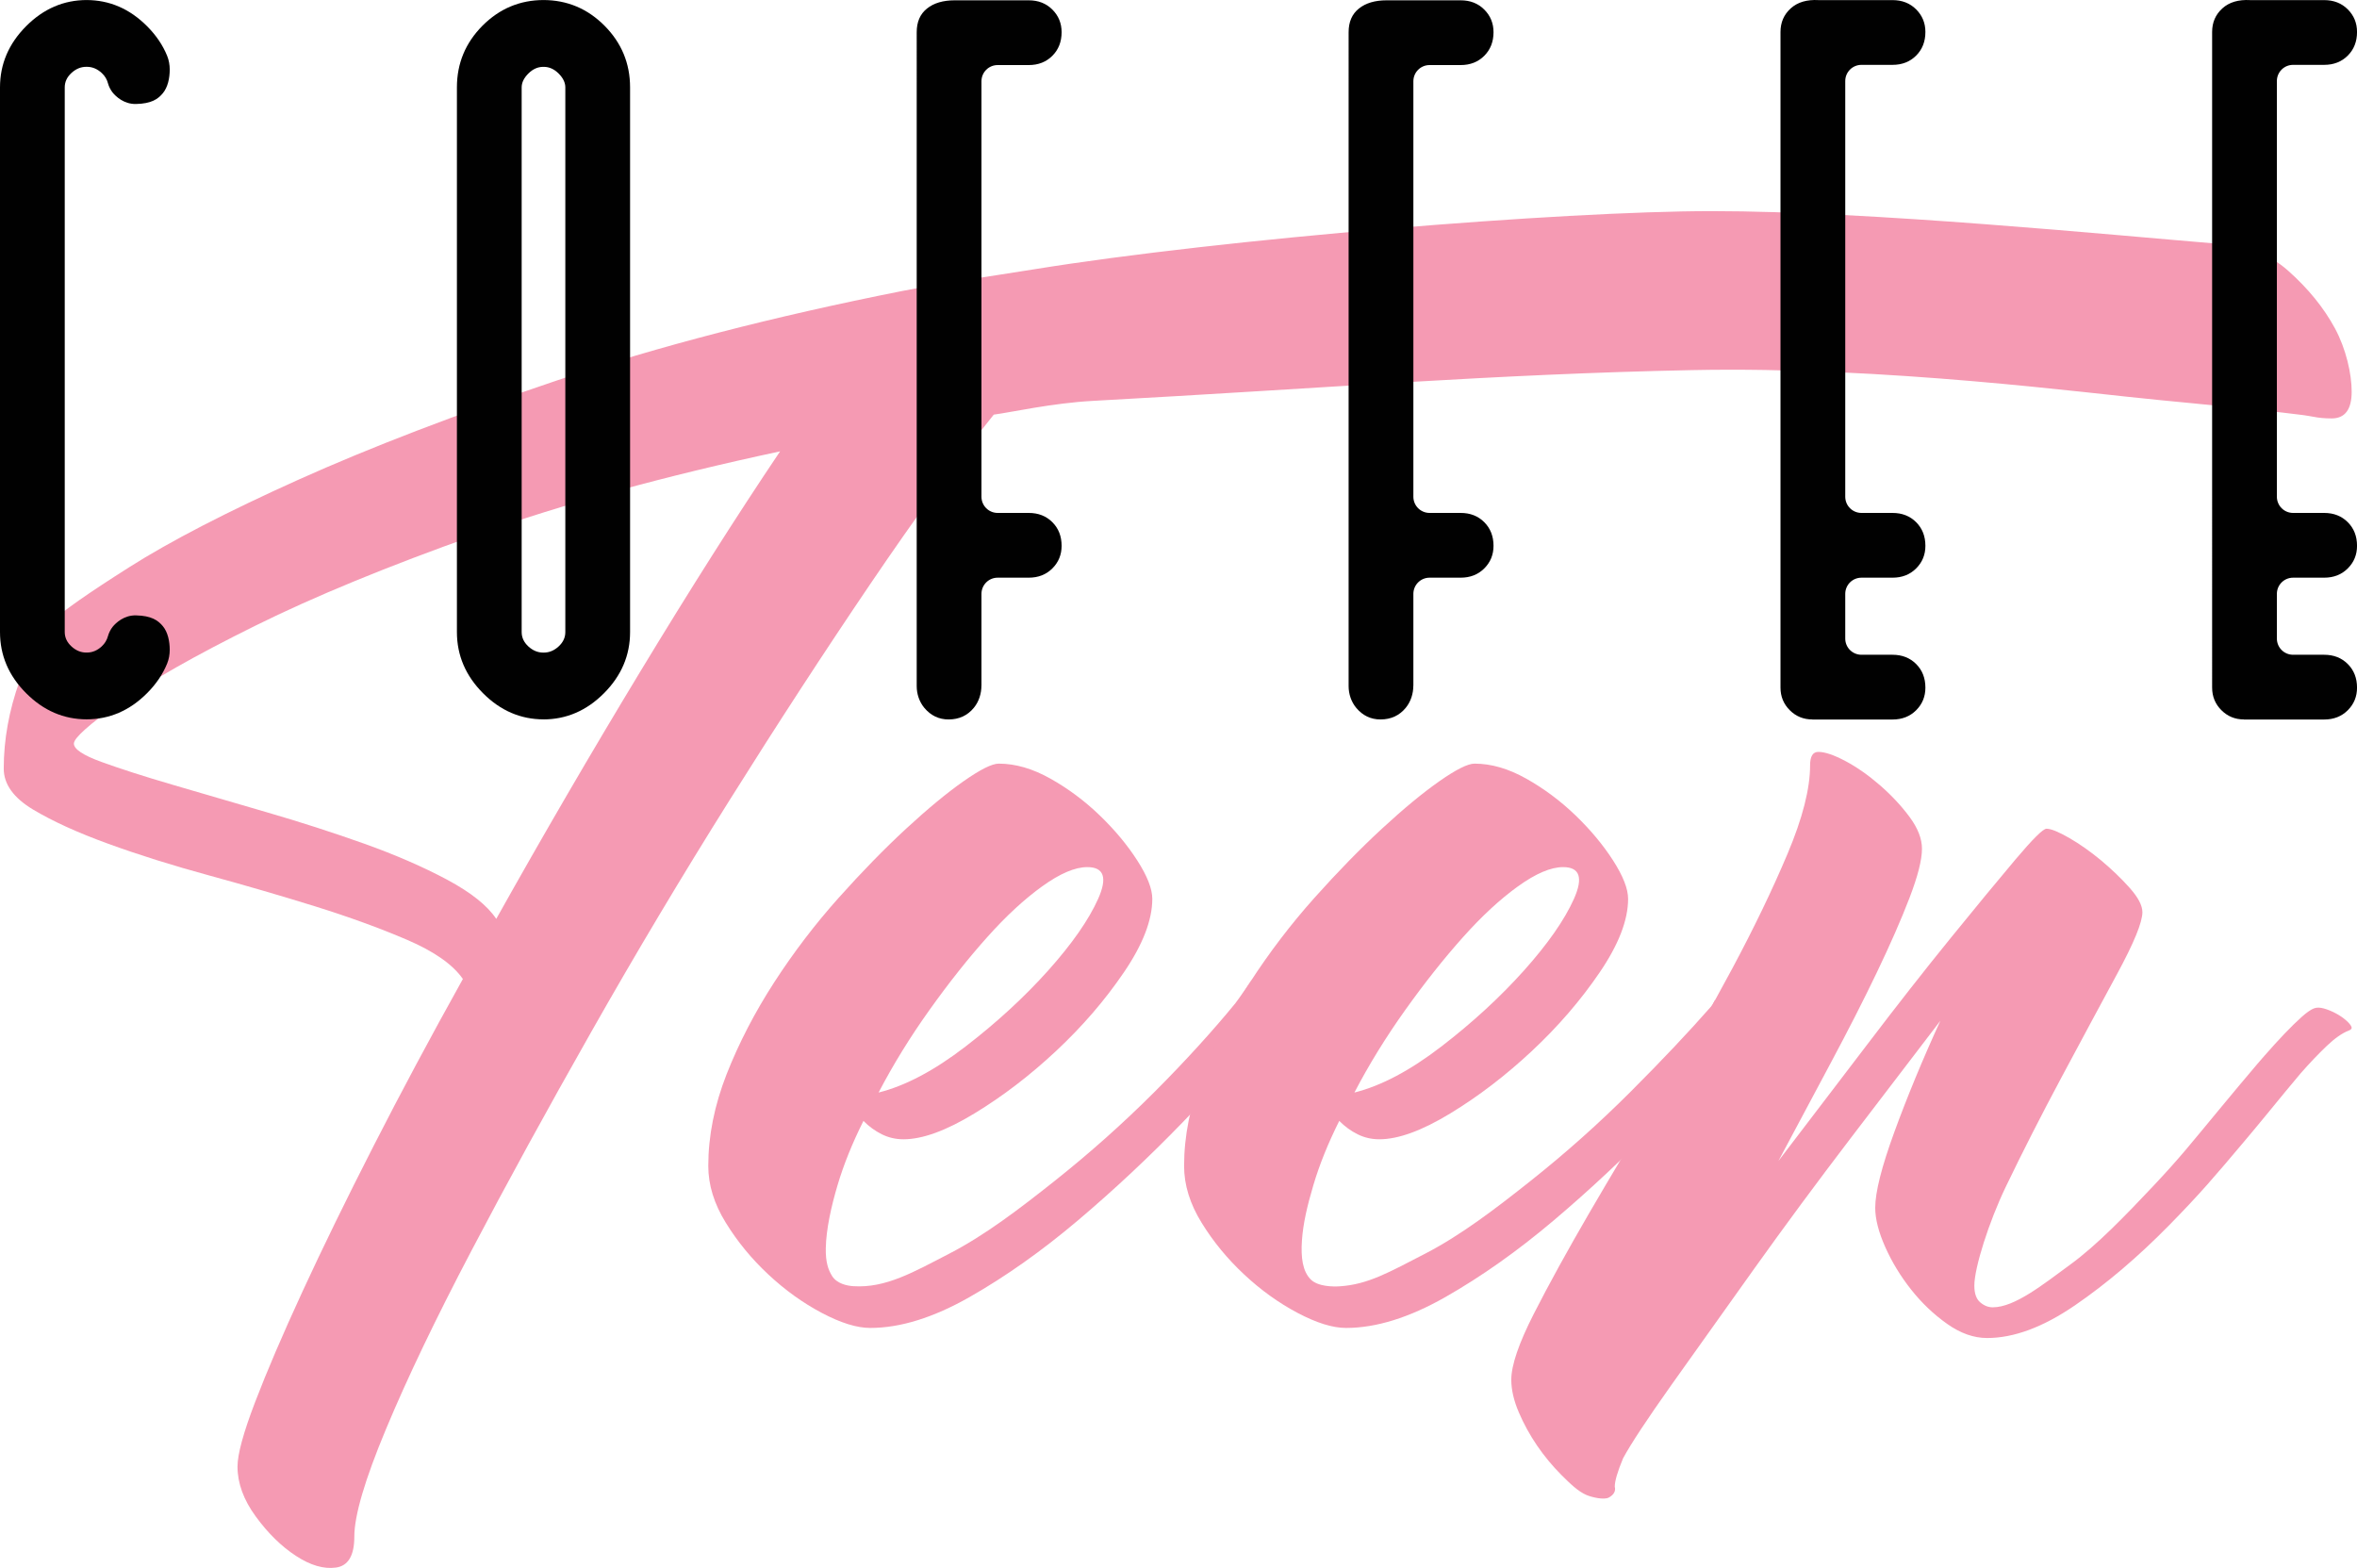
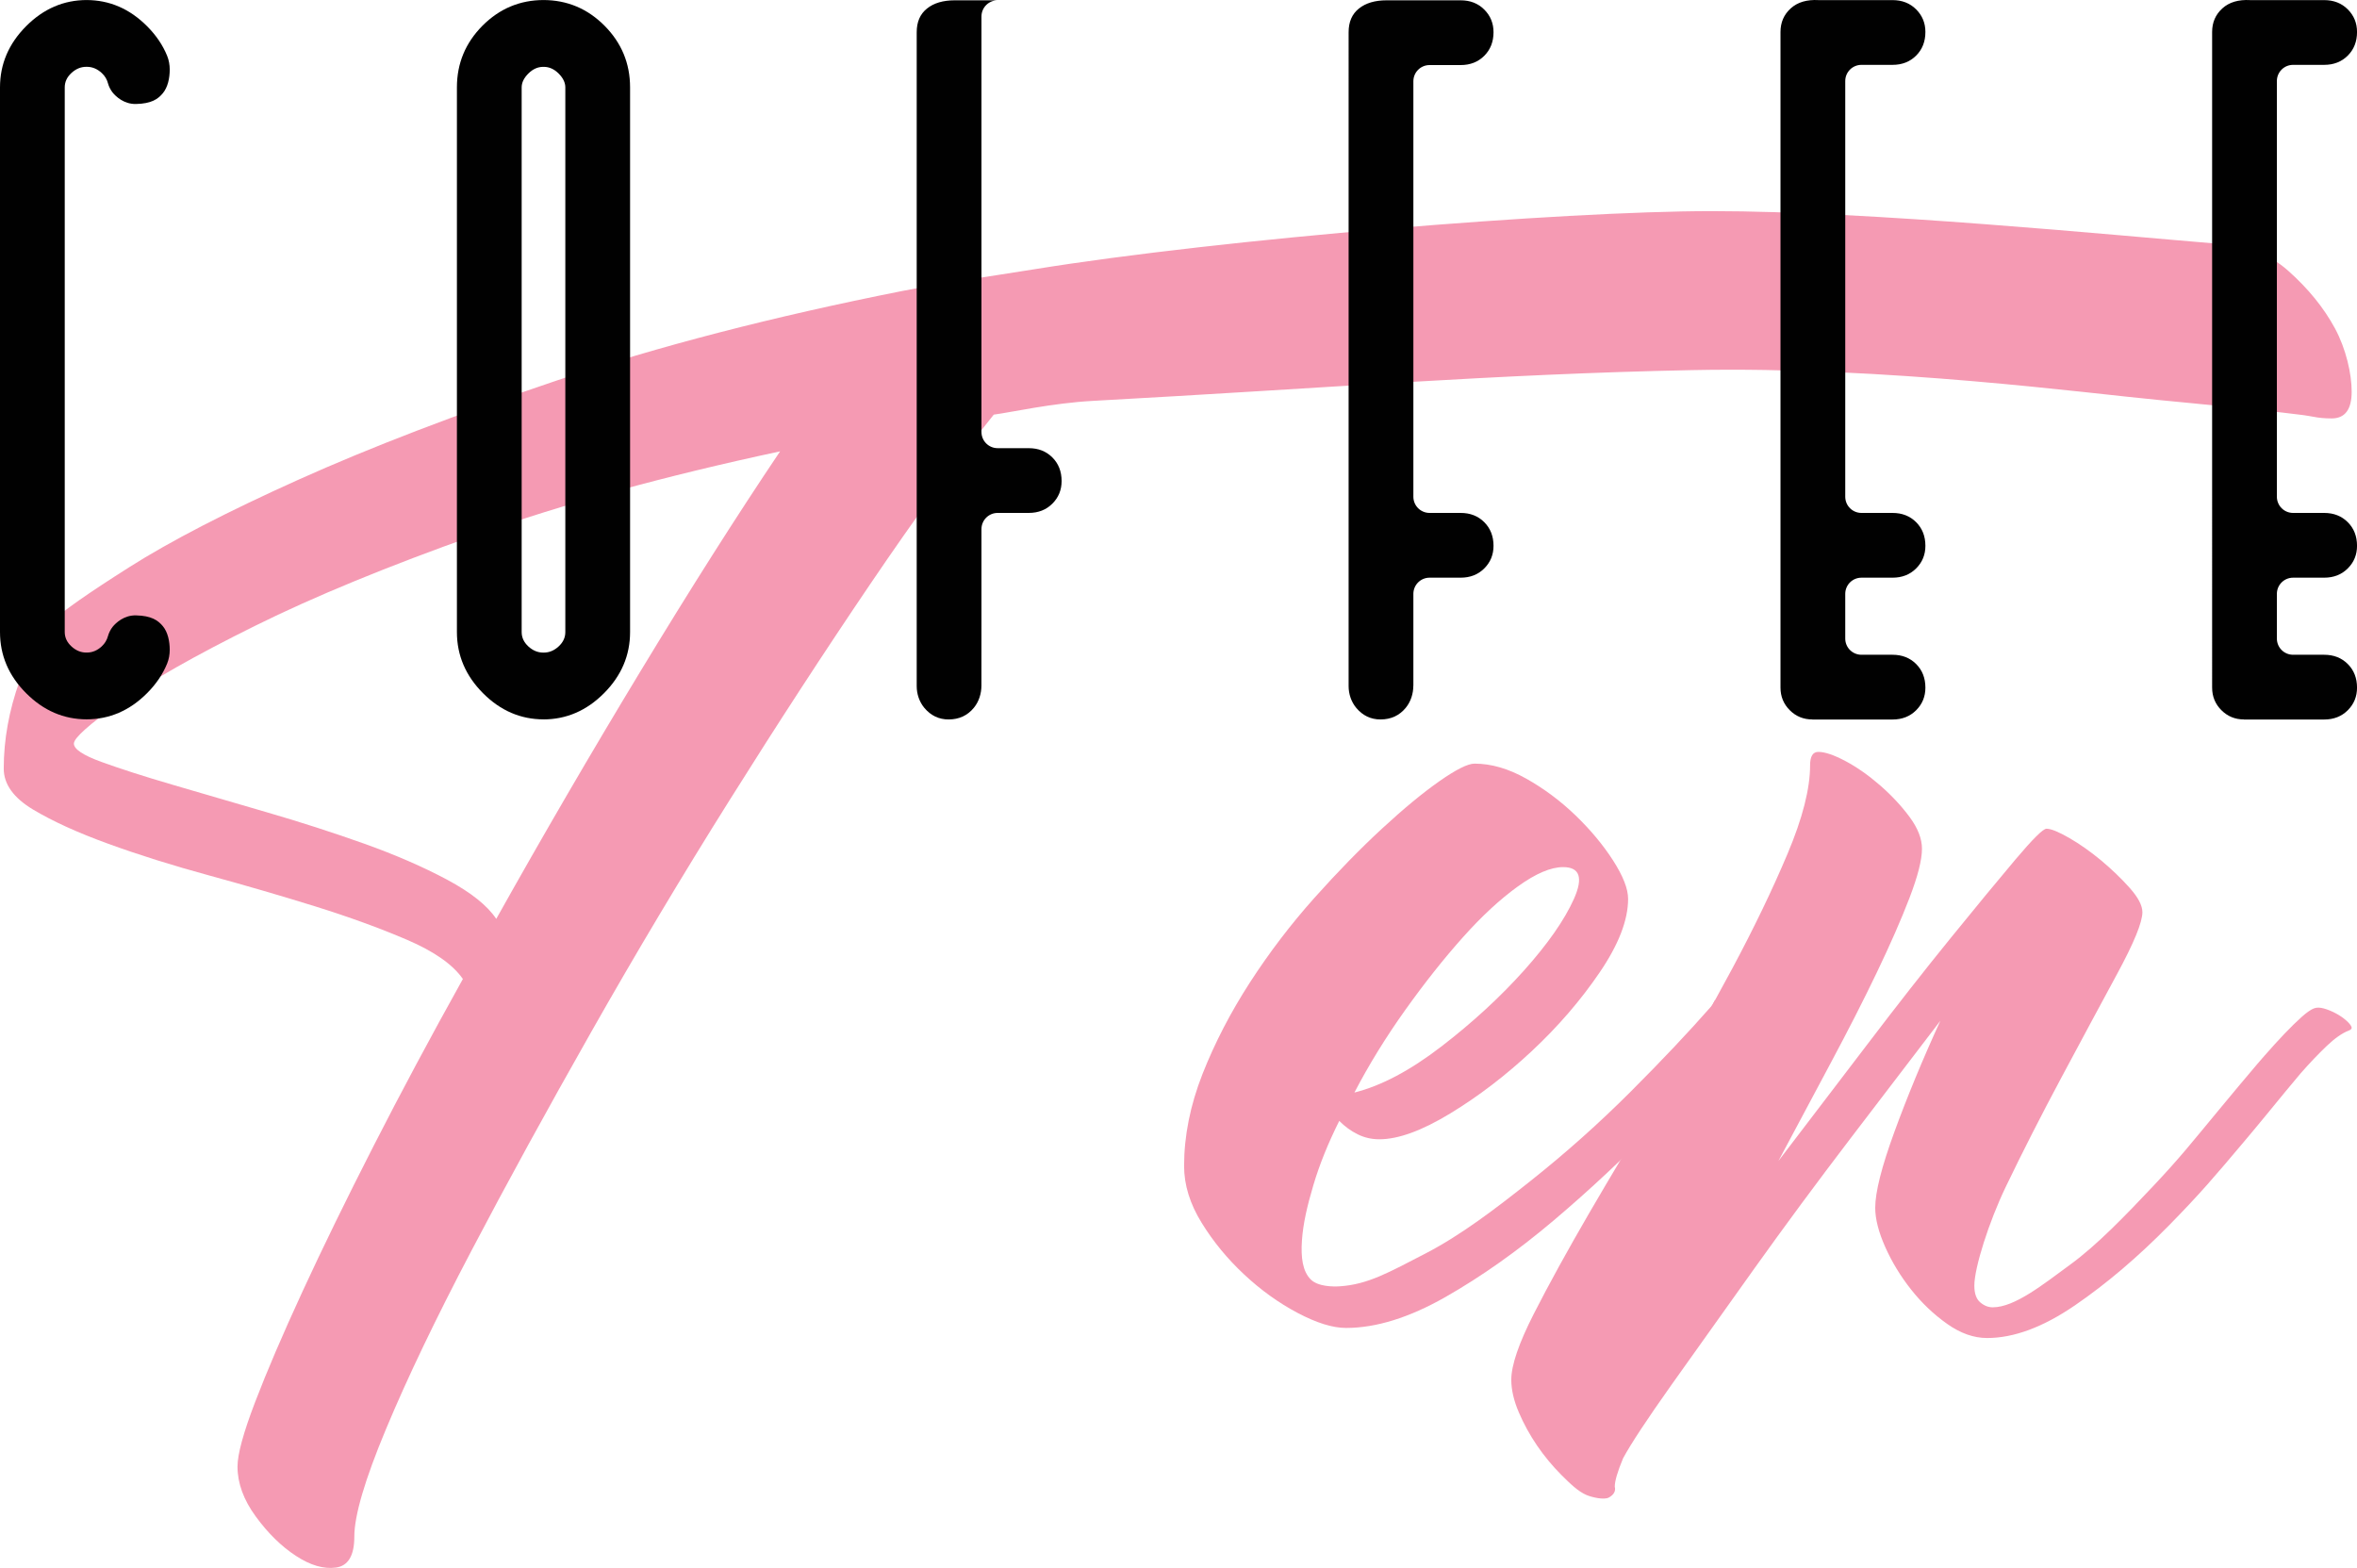
<svg xmlns="http://www.w3.org/2000/svg" id="Layer_1" version="1.1" viewBox="0 0 687.22 457.12">
  <defs>
    <style> .st0 { fill: #f59ab3; } .st1 { fill: #010101; } </style>
  </defs>
  <g>
    <path class="st0" d="M647.7,71.16c7.11.58,13.63,2.6,19.47,7.79,5.84,5.19,10.38,10.79,13.63,16.79,3.24,6.01,4.87,13.27,4.87,18.46s-1.95,7.79-5.84,7.79c-1.95,0-3.73-.16-5.35-.49-1.63-.32-4.62-.73-9.01-1.22-4.38-.49-23.33-2.47-35.51-3.61-20.9-1.95-79.79-9.92-136.6-8.77-57.58,1.16-105.95,5.22-174.86,8.98-11.71.64-23.66,3.33-28.75,4-10.71,13.31-22.72,29.78-36.02,49.41-13.31,19.64-26.94,40.57-40.89,62.8-13.96,22.23-27.43,44.78-40.4,67.66-12.98,22.88-24.67,44.22-35.05,64.01-10.39,19.79-18.67,37.07-24.83,51.84-6.17,14.76-9.25,25.23-9.25,31.4,0,5.52-1.79,8.52-5.35,9.01-3.57.49-7.47-.65-11.68-3.41-4.22-2.76-8.12-6.57-11.68-11.44-3.58-4.87-5.35-9.74-5.35-14.6,0-3.58,1.7-9.82,5.11-18.74,3.41-8.93,8.03-19.71,13.87-32.37,5.84-12.66,12.73-26.77,20.69-42.35,7.95-15.58,16.63-31.8,26.04-48.68-2.92-4.22-8.36-8.03-16.31-11.44-7.96-3.41-16.88-6.65-26.77-9.74-9.9-3.08-20.2-6.08-30.91-9.01-10.71-2.92-20.53-6-29.45-9.25-8.93-3.24-16.22-6.57-21.91-9.98-5.67-3.41-8.52-7.38-8.52-11.93,0-8.44,1.54-16.95,4.63-25.56,3.09-8.59,6.41-14.52,9.98-17.77,2.59-2.59,9.9-7.71,21.91-15.33,12-7.62,28.48-16.14,49.41-25.56,20.93-9.41,46.08-19.06,75.45-28.96,29.37-9.9,62.87-18.57,100.52-26.04,13.69-2.63,24.74-4.12,38.46-6.33,55.31-8.96,154.25-16.97,197.62-16.97,46.31,0,116.62,6.97,148.65,9.6ZM144.69,267.89c13.63-24.34,27.66-48.44,42.11-72.29,14.44-23.85,27.99-45.19,40.65-64.01-33.43,7.14-62.96,15.26-88.59,24.34-25.64,9.09-47.14,17.93-64.5,26.53-17.37,8.6-30.51,16.06-39.43,22.39-8.93,6.33-13.39,10.31-13.39,11.93s2.68,3.41,8.03,5.35c5.35,1.95,12.17,4.14,20.44,6.57,8.28,2.43,17.44,5.11,27.5,8.03,10.06,2.92,19.63,6.01,28.72,9.25,9.08,3.25,17.11,6.74,24.1,10.47,6.97,3.73,11.76,7.54,14.36,11.44Z" />
-     <path class="st0" d="M369.58,299.53c-6.82,8.44-15.09,17.69-24.83,27.75-9.74,10.06-19.88,19.56-30.42,28.48-10.55,8.93-21.1,16.39-31.64,22.39-10.55,6-20.2,9-28.96,9-3.89,0-8.6-1.46-14.12-4.38-5.52-2.92-10.71-6.65-15.58-11.2-4.87-4.54-9.01-9.57-12.41-15.09-3.41-5.51-5.11-11.03-5.11-16.55,0-8.76,1.79-17.68,5.35-26.77,3.58-9.08,8.2-18.01,13.87-26.77,5.67-8.76,11.93-16.95,18.74-24.58,6.81-7.62,13.39-14.36,19.71-20.2,6.33-5.84,11.93-10.47,16.79-13.87,4.87-3.41,8.28-5.11,10.22-5.11,4.87,0,9.9,1.46,15.09,4.38,5.19,2.92,9.98,6.49,14.36,10.71,4.38,4.22,8.03,8.6,10.95,13.14,2.92,4.55,4.38,8.28,4.38,11.2,0,6.17-2.76,13.31-8.28,21.42-5.52,8.12-12.09,15.74-19.72,22.88-7.63,7.14-15.58,13.23-23.85,18.25-8.28,5.04-15.17,7.54-20.69,7.54-2.27,0-4.38-.49-6.33-1.46-1.95-.97-3.74-2.27-5.35-3.9-3.25,6.5-5.77,12.74-7.55,18.74-1.79,6.01-3.34,12.83-3.43,18.42-.07,4.02.71,6.25,1.83,8.05,1.41,2.26,4.37,2.86,6.21,2.98,9.46.61,17.58-4.13,27.97-9.49,10.38-5.35,20.48-13.07,30.7-21.18,10.22-8.11,19.96-16.79,29.21-26.04,8.76-8.76,17.22-18.08,23.5-25.78.72-.89,4.46-6.27,4.86-7.06.14-.27-3.42,6.41-3.42,6.41l7.91,7.69ZM317.01,252.8c-3.57,0-7.96,1.87-13.14,5.6-5.19,3.73-10.55,8.68-16.06,14.85-5.52,6.17-11.12,13.23-16.79,21.17-5.68,7.96-10.63,15.99-14.85,24.1,7.79-1.95,16.22-6.4,25.31-13.39,9.08-6.98,17.11-14.36,24.1-22.15,6.97-7.79,11.84-14.76,14.6-20.93,2.75-6.16,1.7-9.25-3.16-9.25Z" />
    <path class="st0" d="M508.31,299.53c-6.82,8.44-15.09,17.69-24.83,27.75-9.74,10.06-19.88,19.56-30.42,28.48-10.55,8.93-21.1,16.39-31.64,22.39-10.55,6-20.2,9-28.96,9-3.89,0-8.6-1.46-14.12-4.38-5.52-2.92-10.71-6.65-15.58-11.2-4.87-4.54-9.01-9.57-12.41-15.09-3.41-5.51-5.11-11.03-5.11-16.55,0-8.76,1.79-17.68,5.35-26.77,3.58-9.08,8.2-18.01,13.87-26.77,5.67-8.76,11.93-16.95,18.74-24.58,6.81-7.62,13.39-14.36,19.71-20.2,6.33-5.84,11.93-10.47,16.79-13.87,4.87-3.41,8.28-5.11,10.22-5.11,4.87,0,9.9,1.46,15.09,4.38,5.19,2.92,9.98,6.49,14.36,10.71,4.38,4.22,8.03,8.6,10.95,13.14,2.92,4.55,4.38,8.28,4.38,11.2,0,6.17-2.76,13.31-8.28,21.42-5.52,8.12-12.09,15.74-19.72,22.88-7.63,7.14-15.58,13.23-23.85,18.25-8.28,5.04-15.17,7.54-20.69,7.54-2.27,0-4.38-.49-6.33-1.46-1.95-.97-3.74-2.27-5.35-3.9-3.25,6.5-5.77,12.74-7.55,18.74-1.79,6.01-3,11.25-3.33,16.11-.34,4.97.19,8.97,2.54,11.35,2.17,2.2,6.78,2.13,8.4,2.03,8.32-.51,14.59-4.17,24.98-9.52,10.38-5.35,20.48-13.07,30.7-21.18,10.22-8.11,19.96-16.79,29.21-26.04,9.02-9.02,16.88-17.34,23.58-24.97.09-.1.13-.15.28-.4.13-.22.35-.61.76-1.34l8.24,7.97ZM455.74,252.8c-3.57,0-7.96,1.87-13.14,5.6-5.19,3.73-10.55,8.68-16.06,14.85-5.52,6.17-11.12,13.23-16.79,21.17-5.68,7.96-10.63,15.99-14.85,24.1,7.79-1.95,16.22-6.4,25.31-13.39,9.08-6.98,17.11-14.36,24.1-22.15,6.97-7.79,11.84-14.76,14.6-20.93,2.75-6.16,1.7-9.25-3.16-9.25Z" />
    <path class="st0" d="M660.22,307.82c2.07-2.37,4.03-4.52,5.86-6.44,1.83-1.92,3.5-3.55,4.99-4.88,1.49-1.33,2.69-2.17,3.59-2.51.81-.31,1.78-.29,2.93.03,1.15.33,2.3.8,3.46,1.42,1.16.62,2.16,1.31,3,2.05.84.74,1.37,1.38,1.57,1.91.17.44-.11.8-.83,1.07-1.88.71-4.03,2.22-6.44,4.51-2.41,2.3-4.92,4.94-7.54,7.92l-4.26,5.1c-4.2,5.09-7.35,9.02-12.13,14.68-8.76,10.39-12.91,15.3-21.99,24.55-9.09,9.25-18.25,17.04-27.5,23.37-9.25,6.33-17.77,9.49-25.56,9.49-3.89,0-7.79-1.38-11.68-4.14-3.89-2.76-7.39-6.08-10.47-9.98-3.09-3.9-5.6-8.03-7.55-12.41-1.95-4.38-2.92-8.19-2.92-11.44,0-4.54,1.86-11.93,5.6-22.15,3.73-10.22,8.19-21.01,13.39-32.37-7.7,10.06-16.44,21.5-26.22,34.32-9.78,12.82-19.14,25.48-28.06,37.97-8.93,12.49-16.95,23.77-24.1,33.83-7.13,10.06-11.84,17.2-14.12,21.42-1.62,3.89-2.43,6.65-2.43,8.27.33,1.29-.24,2.35-1.7,3.17-1.46.81-5.05-.08-6.57-.73-2.4-1.03-4.7-3.25-7.3-5.84-2.59-2.6-4.94-5.44-7.06-8.52-2.11-3.09-3.89-6.33-5.35-9.74-1.46-3.41-2.19-6.57-2.19-9.49,0-4.22,2.19-10.63,6.57-19.23,4.38-8.59,9.74-18.33,16.06-29.21,6.33-10.87,13.31-22.55,20.93-35.05,7.63-12.49,14.6-24.66,20.93-36.51,6.33-11.84,11.68-22.96,16.06-33.35,4.38-10.38,6.57-18.98,6.57-25.8,0-2.59.8-3.9,2.4-3.9,1.92,0,4.56.9,7.92,2.68,3.35,1.79,6.71,4.14,10.07,7.06,3.35,2.92,6.23,6.01,8.63,9.25,2.4,3.25,3.6,6.33,3.6,9.25,0,3.25-1.22,8.03-3.65,14.36-2.43,6.33-5.6,13.55-9.49,21.66-3.89,8.12-8.36,16.88-13.39,26.29-5.04,9.42-10.15,18.98-15.33,28.72,8.44-11.03,17.04-22.31,25.8-33.83,8.76-11.52,16.9-21.91,24.42-31.16,7.51-9.25,13.8-16.87,18.87-22.88,5.07-6,8.09-9,9.07-9,1.31,0,3.51.9,6.62,2.68,3.1,1.79,6.21,3.98,9.33,6.57,3.1,2.6,5.89,5.28,8.34,8.03,2.45,2.76,3.68,5.11,3.68,7.06,0,2.92-2.46,8.93-7.38,18.01-4.92,9.09-10.33,19.15-16.23,30.18-5.9,11.04-11.32,21.66-16.23,31.88-4.92,10.22-9.16,23.6-9.16,28.79,0,2.27.56,3.89,1.7,4.87,1.13.97,2.35,1.46,3.65,1.46,6.49,0,14.84-6.78,22.62-12.46,7.79-5.67,16.23-14.45,24.19-22.89,7.95-8.44,11.12-12.54,19.07-22.12,4.36-5.25,7.23-8.72,11.25-13.44l2.09-2.41Z" />
  </g>
-   <path class="st1" d="M286.15,199.87c0,2.33-.72,4.65-2.19,6.46-1.86,2.28-4.33,3.42-7.39,3.42-2.82,0-5.17-1.12-7.05-3.36-1.48-1.77-2.24-4.05-2.24-6.37V9.38c0-3,1-5.29,3-6.89,1.99-1.6,4.69-2.4,8.09-2.4h21.57c2.8,0,5.09.9,6.89,2.7,1.8,1.8,2.7,4,2.7,6.59,0,2.8-.9,5.09-2.7,6.89-1.8,1.8-4.1,2.7-6.89,2.7h-9.06c-2.61,0-4.72,2.11-4.72,4.72v121.13c0,2.61,2.11,4.72,4.72,4.72h9.06c2.8,0,5.09.9,6.89,2.7,1.8,1.8,2.7,4.1,2.7,6.89,0,2.6-.9,4.79-2.7,6.59-1.8,1.8-4.1,2.7-6.89,2.7h-9.06c-2.61,0-4.72,2.11-4.72,4.72v26.75Z" />
+   <path class="st1" d="M286.15,199.87c0,2.33-.72,4.65-2.19,6.46-1.86,2.28-4.33,3.42-7.39,3.42-2.82,0-5.17-1.12-7.05-3.36-1.48-1.77-2.24-4.05-2.24-6.37V9.38c0-3,1-5.29,3-6.89,1.99-1.6,4.69-2.4,8.09-2.4h21.57h-9.06c-2.61,0-4.72,2.11-4.72,4.72v121.13c0,2.61,2.11,4.72,4.72,4.72h9.06c2.8,0,5.09.9,6.89,2.7,1.8,1.8,2.7,4.1,2.7,6.89,0,2.6-.9,4.79-2.7,6.59-1.8,1.8-4.1,2.7-6.89,2.7h-9.06c-2.61,0-4.72,2.11-4.72,4.72v26.75Z" />
  <path class="st1" d="M412.08,199.87c0,2.33-.72,4.65-2.19,6.46-1.86,2.28-4.33,3.42-7.39,3.42-2.82,0-5.17-1.12-7.05-3.36-1.48-1.77-2.24-4.05-2.24-6.37V9.38c0-3,1-5.29,3-6.89,1.99-1.6,4.69-2.4,8.09-2.4h21.57c2.8,0,5.09.9,6.89,2.7s2.7,4,2.7,6.59c0,2.8-.9,5.09-2.7,6.89s-4.1,2.7-6.89,2.7h-9.06c-2.61,0-4.72,2.11-4.72,4.72v121.13c0,2.61,2.11,4.72,4.72,4.72h9.06c2.8,0,5.09.9,6.89,2.7,1.8,1.8,2.7,4.1,2.7,6.89,0,2.6-.9,4.79-2.7,6.59-1.8,1.8-4.1,2.7-6.89,2.7h-9.06c-2.61,0-4.72,2.11-4.72,4.72v26.75Z" />
  <path class="st1" d="M528.42,209.75c-2.6,0-4.79-.9-6.59-2.7-1.8-1.8-2.7-3.99-2.7-6.59V9.32c0-2.79,1-5.09,3-6.89,1.99-1.8,4.69-2.59,8.09-2.4h21.57c2.79,0,5.09.9,6.89,2.7,1.8,1.8,2.7,4,2.7,6.59,0,2.8-.9,5.09-2.7,6.89-1.8,1.8-4.1,2.7-6.89,2.7h-9.06c-2.61,0-4.72,2.11-4.72,4.72v121.19c0,2.61,2.11,4.72,4.72,4.72h9.06c2.79,0,5.09.9,6.89,2.7,1.8,1.8,2.7,4.1,2.7,6.89,0,2.6-.9,4.79-2.7,6.59-1.8,1.8-4.1,2.7-6.89,2.7h-9.06c-2.61,0-4.72,2.11-4.72,4.72v13.03c0,2.61,2.11,4.72,4.72,4.72h9.06c2.79,0,5.09.9,6.89,2.7,1.8,1.8,2.7,4.1,2.7,6.89,0,2.6-.9,4.79-2.7,6.59-1.8,1.8-4.1,2.7-6.89,2.7h-23.37Z" />
  <path class="st1" d="M654.27,209.75c-2.6,0-4.79-.9-6.59-2.7-1.8-1.8-2.7-3.99-2.7-6.59V9.32c0-2.79,1-5.09,3-6.89,1.99-1.8,4.69-2.59,8.09-2.4h21.57c2.79,0,5.09.9,6.89,2.7s2.7,4,2.7,6.59c0,2.8-.9,5.09-2.7,6.89s-4.1,2.7-6.89,2.7h-9.06c-2.61,0-4.72,2.11-4.72,4.72v121.19c0,2.61,2.11,4.72,4.72,4.72h9.06c2.79,0,5.09.9,6.89,2.7,1.8,1.8,2.7,4.1,2.7,6.89,0,2.6-.9,4.79-2.7,6.59-1.8,1.8-4.1,2.7-6.89,2.7h-9.06c-2.61,0-4.72,2.11-4.72,4.72v13.03c0,2.61,2.11,4.72,4.72,4.72h9.06c2.79,0,5.09.9,6.89,2.7,1.8,1.8,2.7,4.1,2.7,6.89,0,2.6-.9,4.79-2.7,6.59-1.8,1.8-4.1,2.7-6.89,2.7h-23.37Z" />
  <path class="st1" d="M0,92.14V25.48C0,18.69,2.53,12.75,7.6,7.65,12.66,2.56,18.57.01,25.32.01h-.15c6.75,0,12.65,2.55,17.72,7.64,2.64,2.65,4.59,5.53,5.85,8.64.5,1.23.75,2.63.75,3.96,0,2.51-.55,5.17-2.01,6.93-1.42,1.71-3.33,3.04-7.82,3.14-3.49.08-5.88-2.17-6.84-3.37-.54-.68-1.1-1.74-1.33-2.64-.29-1.11-.85-2.13-1.83-3.03-1.3-1.2-2.75-1.8-4.34-1.8h-.15c-1.6,0-3.04.6-4.34,1.8-1.3,1.2-1.95,2.59-1.95,4.19v66.66s0,2.45,0,2.45v89.68c0,1.6.65,2.99,1.95,4.19,1.3,1.2,2.75,1.8,4.34,1.8h.15c1.6,0,3.04-.6,4.34-1.8.97-.9,1.53-1.92,1.83-3.03.24-.89.79-1.96,1.33-2.64.96-1.2,3.35-3.45,6.84-3.37,4.48.1,6.39,1.43,7.82,3.14,1.46,1.76,2.01,4.42,2.01,6.93,0,1.34-.25,2.73-.75,3.96-1.26,3.11-3.21,5.99-5.85,8.64-5.07,5.09-10.97,7.64-17.72,7.64h.15c-6.75,0-12.65-2.55-17.72-7.64C2.53,197,0,191.06,0,184.27v-89.68s0-2.45,0-2.45Z" />
  <path class="st1" d="M158.54,190.26c1.6,0,3.04-.6,4.34-1.8,1.3-1.2,1.95-2.59,1.95-4.19V25.48c0-1.39-.65-2.74-1.95-4.04-1.3-1.3-2.75-1.95-4.34-1.95h-.15c-1.6,0-3.04.65-4.34,1.95-1.3,1.3-1.95,2.65-1.95,4.04v158.79c0,1.6.65,2.99,1.95,4.19,1.3,1.2,2.75,1.8,4.34,1.8h.15ZM158.54,209.73c-6.75,0-12.65-2.55-17.72-7.64-5.06-5.09-7.6-11.03-7.6-17.83V25.48c0-6.99,2.49-12.98,7.45-17.98C145.64,2.51,151.6.01,158.54.01h-.15c6.95,0,12.91,2.5,17.87,7.49,4.96,4.99,7.45,10.99,7.45,17.98v158.79c0,6.79-2.53,12.73-7.6,17.83-5.07,5.09-10.97,7.64-17.72,7.64h.15Z" />
</svg>